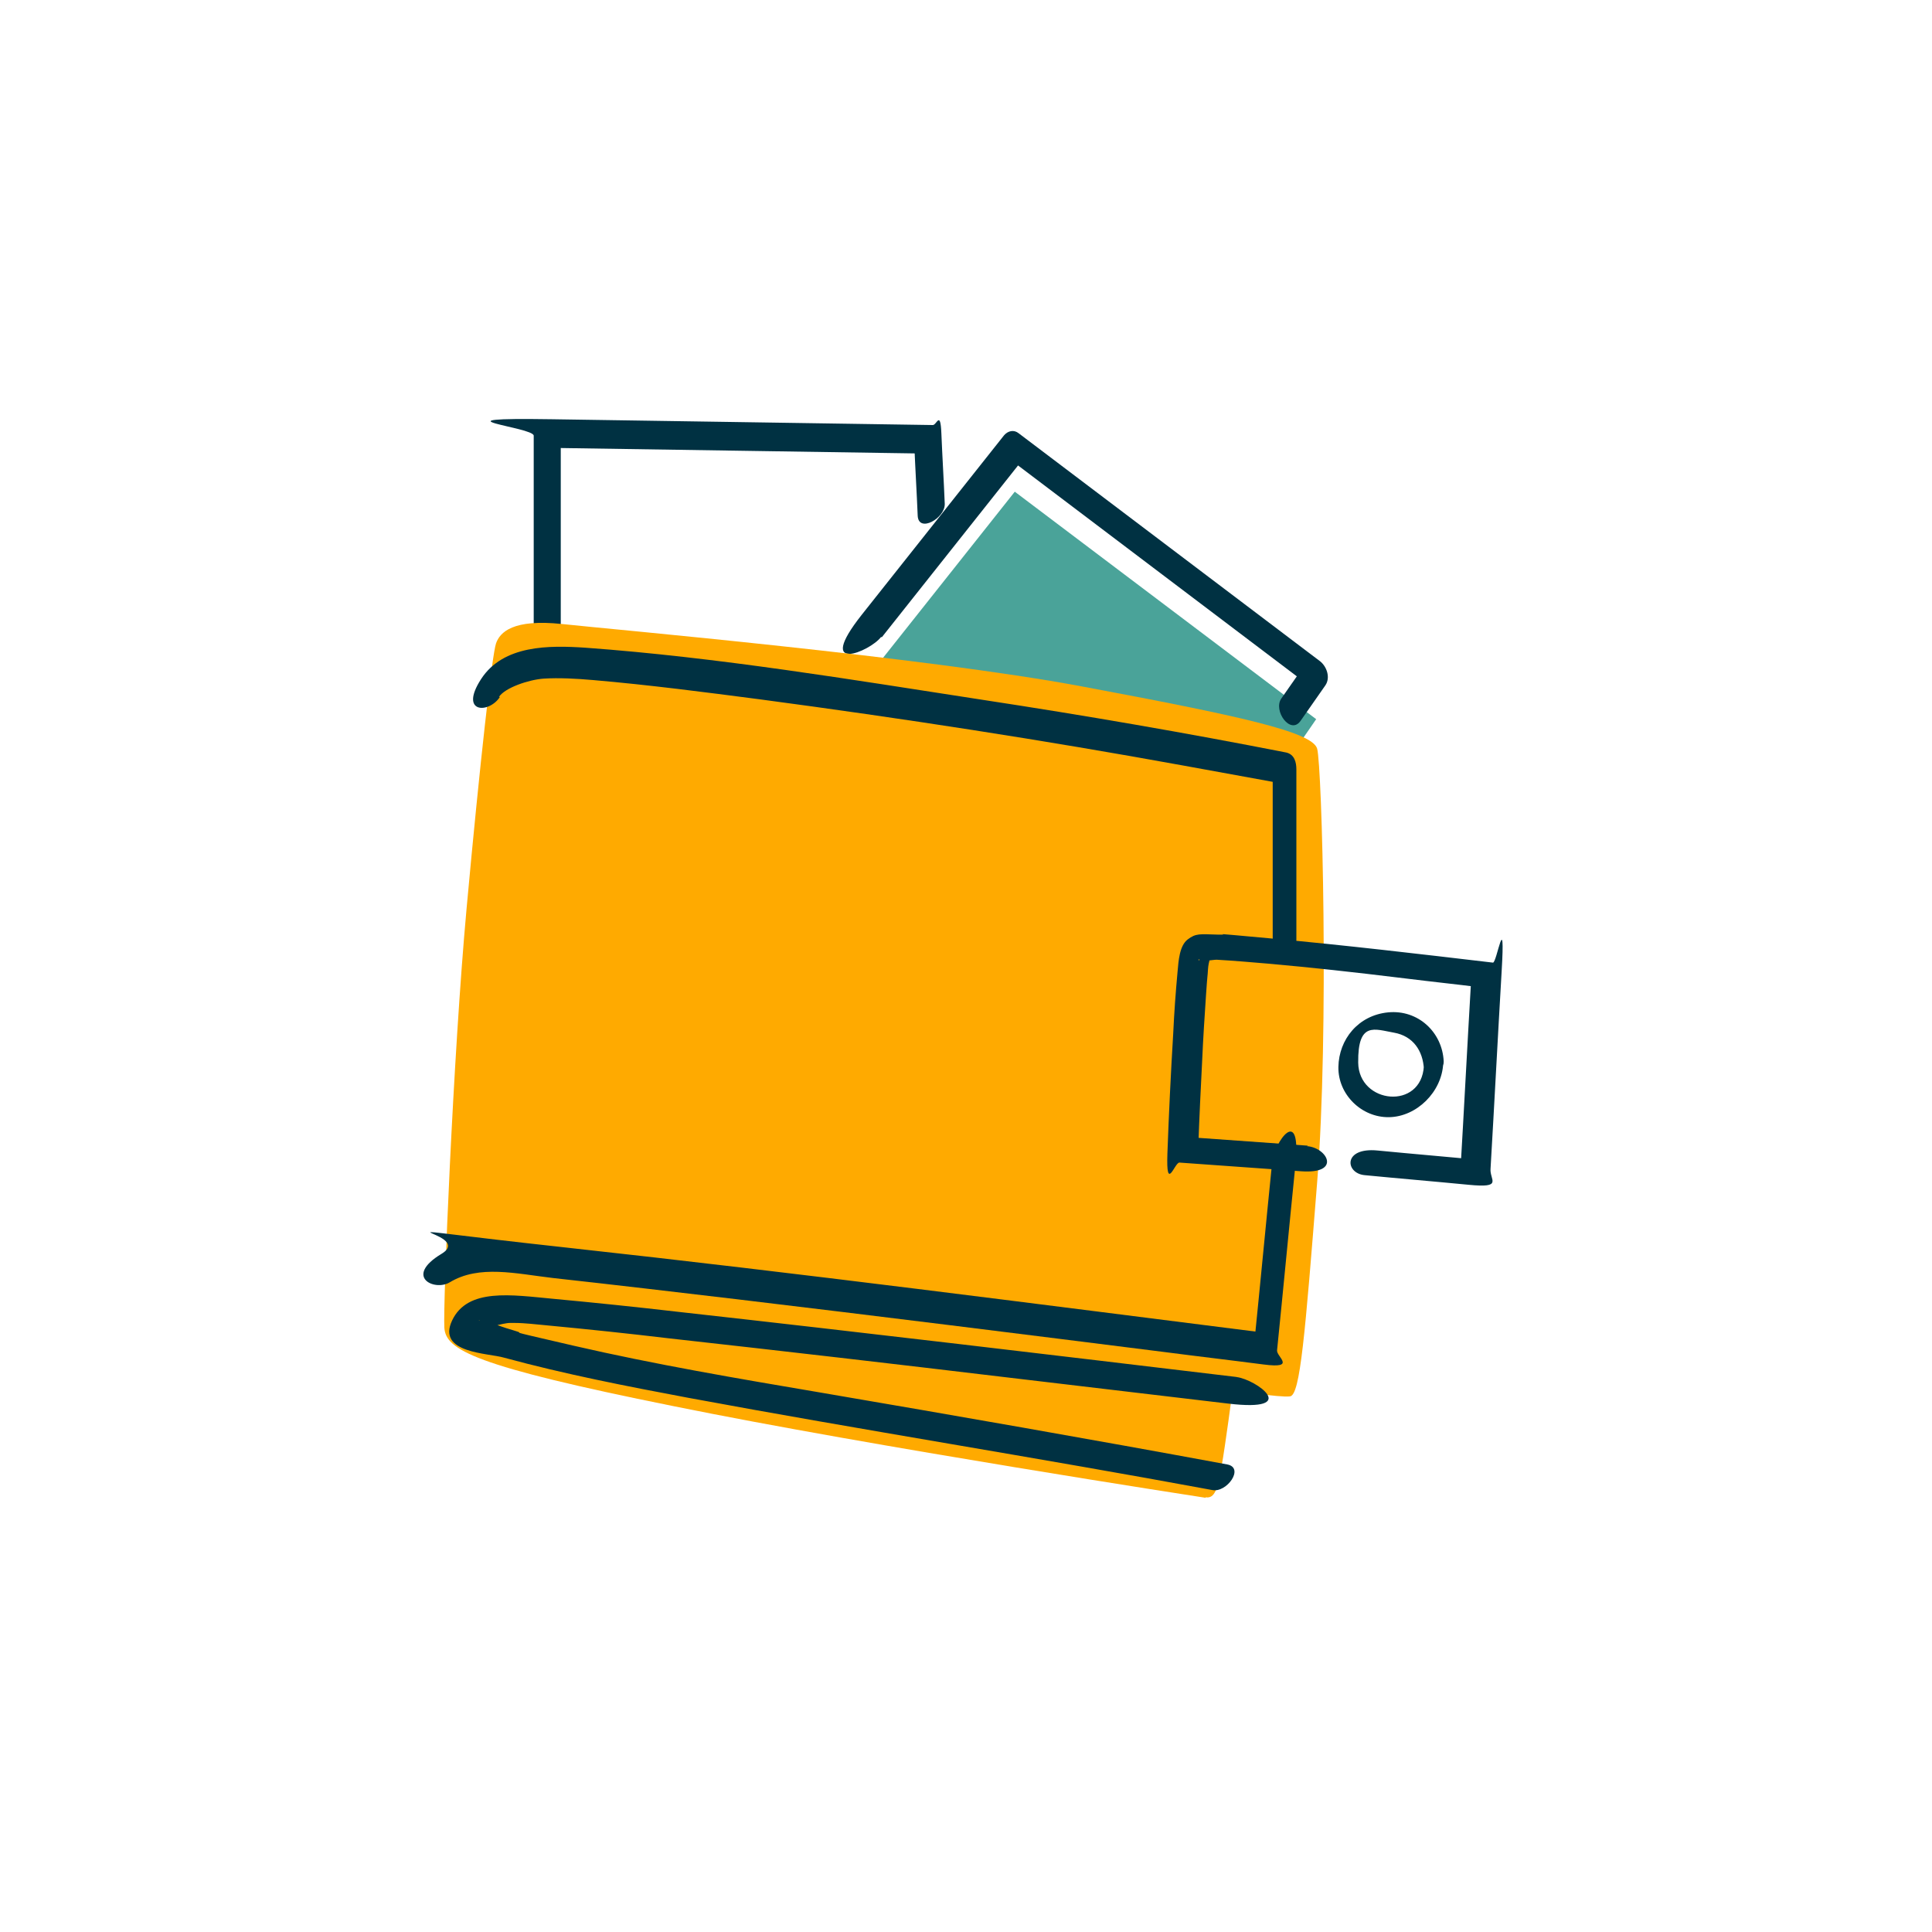
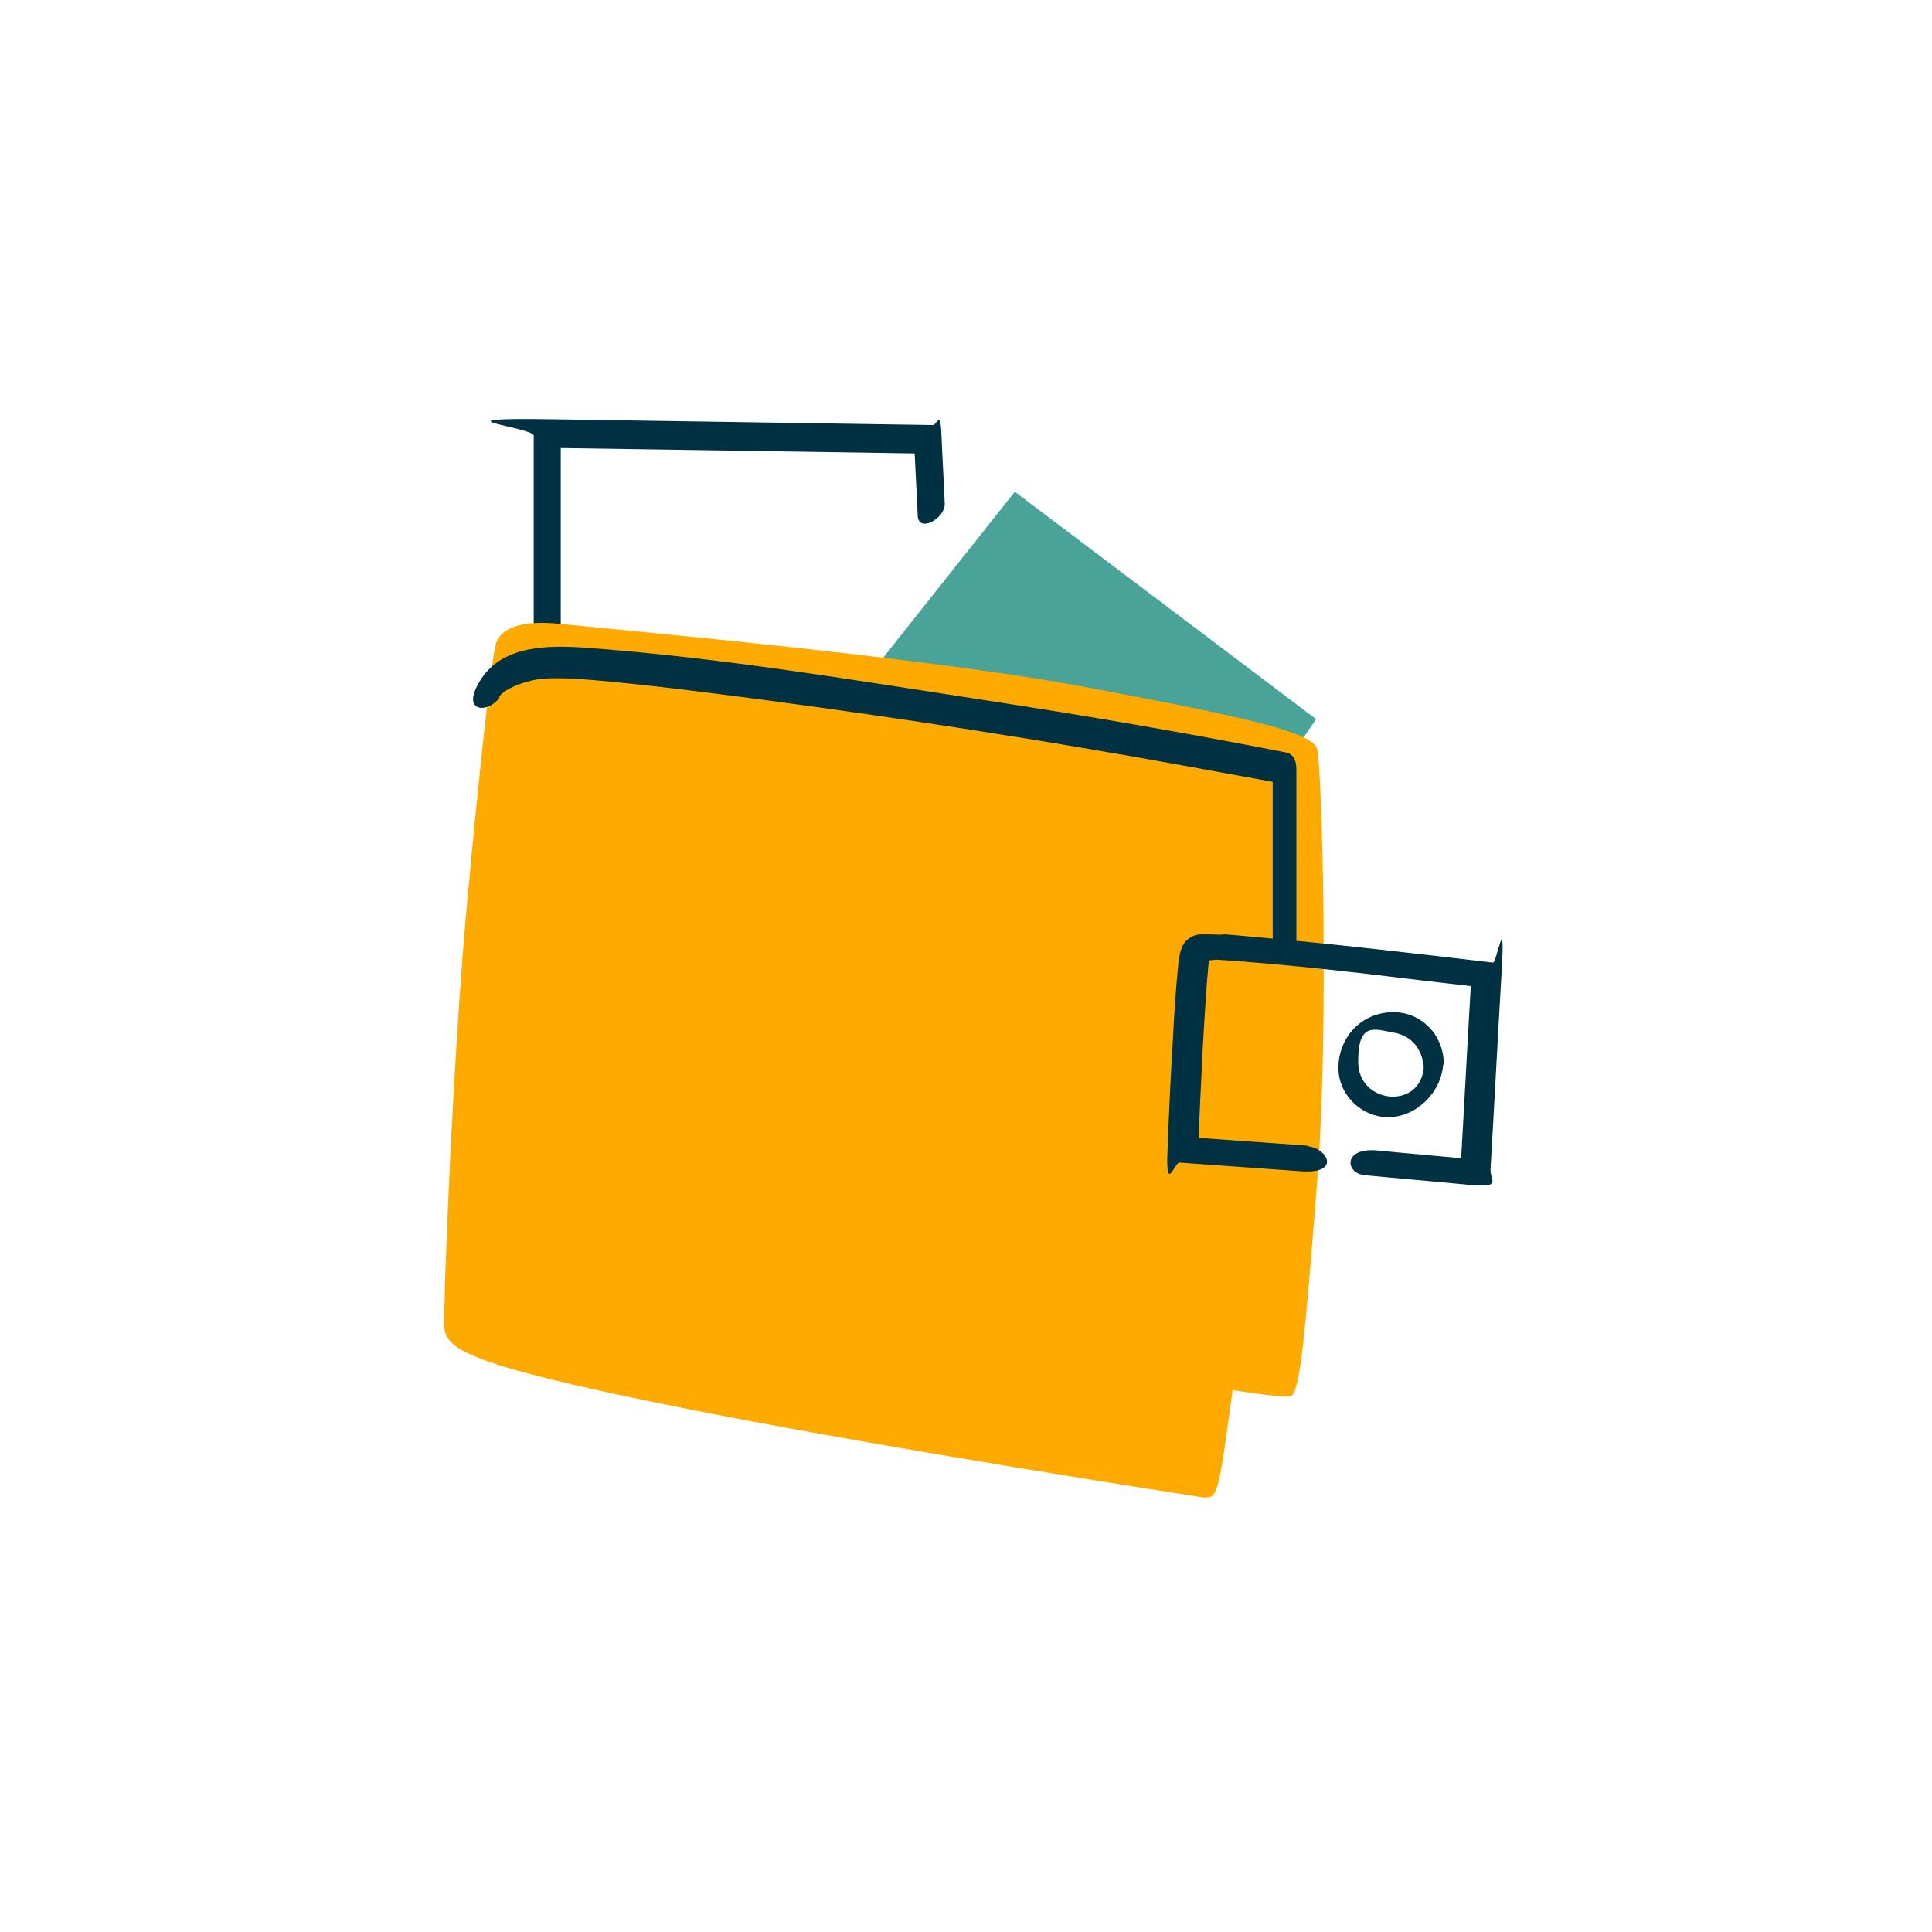
<svg xmlns="http://www.w3.org/2000/svg" width="150px" height="150px" version="1.1" viewBox="0 0 400 400">
  <defs>
    <style>
      .cls-1 {
        fill: #003142;
      }

      .cls-2 {
        fill: #fa0;
      }

      .cls-3 {
        fill: #4aa399;
      }
    </style>
  </defs>
  <g>
    <g id="Laag_1">
      <g>
        <polyline class="cls-3" points="180.6 139 210.1 101.8 272.5 148.9 267.4 156.3" />
        <path class="cls-1" d="M116.1,146.3v-57l-3.8,3.4c26.3.4,52.6.8,78.8,1.2l-1.8-1.7c.2,4.9.5,9.7.7,14.6.2,3.6,5.7.5,5.6-2.5-.2-4.9-.5-9.7-.7-14.6s-1-1.6-1.8-1.7c-26.3-.4-52.6-.8-78.8-1.2s-3.8,1.6-3.8,3.4v57c0,4.1,5.6,2.1,5.6-1.1h0Z" />
-         <path class="cls-1" d="M182.6,131.9c9.8-12.4,19.7-24.8,29.5-37.2l-3,.4c20.8,15.7,41.6,31.5,62.4,47.2l-1.1-5-5.1,7.3c-1.8,2.5,1.9,7.7,4,4.6l5.1-7.3c1.1-1.6.3-3.9-1.1-5-20.8-15.7-41.6-31.5-62.4-47.2-1-.8-2.2-.5-3,.4-9.8,12.4-19.7,24.8-29.5,37.2s1.7,7.6,4,4.6h0Z" />
        <path class="cls-2" d="M249.6,310.1s-69-10.6-110.3-19c-41.2-8.3-47-11.6-47.3-16.2s1.8-56.2,4.6-86.8c2.8-30.6,5.3-52.6,6.1-54.9s3.5-5.1,13.7-4,74.9,6.8,107.5,12.9c32.6,6.1,47.8,9.4,48.8,12.9,1,3.5,2.5,58.4,0,89.8-2.5,31.4-3.5,44-5.6,44.3s-11.9-1.3-11.9-1.3c0,0-1.5,11.4-2.3,15.9-.8,4.6-1.4,6.6-3.3,6.3Z" />
        <path class="cls-1" d="M103.3,144.3c1.2-1.9,6.2-3.6,9.3-3.8s6.8,0,10.2.3c11.6,1,23.1,2.5,34.6,4,29.3,3.9,58.5,8.4,87.6,13.7s13.8,2.5,20.6,3.8l-2.1-3.5v35.3c0,4,4.9,4.5,4.9.5v-35.3c0-1.5-.4-3.1-2.1-3.5-20.9-4.1-41.8-7.7-62.8-10.9-27.3-4.2-54.8-8.8-82.3-10.8-7.5-.5-17-.6-21.6,6.5s1.6,7.2,3.9,3.7h0Z" />
        <path class="cls-1" d="M270.8,237.2c-8.4-.6-16.8-1.2-25.2-1.8l2.5,1.9c.2-5.9.5-11.9.8-17.8.2-4.6.5-9.1.8-13.6s.3-3.4.4-5.2.8-2.9.4-3.5-2.3,1-2.2,1.5-.6-.4.4,0,2.3,0,3.2,0c3.5.2,7,.5,10.5.8,9.1.8,18.1,1.8,27.1,2.9s11.3,1.3,16.9,2l-1.8-1.8c-.8,13.6-1.5,27.3-2.3,40.9l4.5-3.3c-7.2-.7-14.4-1.3-21.6-2s-6.7,4.7-2.7,5.1c7.2.7,14.4,1.3,21.6,2s4.3-1,4.5-3.3c.8-13.6,1.5-27.3,2.3-40.9s-1-1.7-1.8-1.8c-15.3-1.8-30.5-3.6-45.9-5s-7.4-.7-11.1-.8-4.5-.3-6.2,1-1.9,4.4-2.1,6.7c-.4,4.3-.7,8.5-.9,12.8-.5,8.3-.9,16.5-1.2,24.8s1.5,1.8,2.5,1.9c8.4.6,16.8,1.2,25.2,1.8s5.4-4.9,1.2-5.2h0Z" />
-         <path class="cls-1" d="M263.4,240.5c-1.3,12.8-2.5,25.6-3.8,38.4l2.8-2.9c-48.3-6.1-96.7-12.4-145.1-17.7s-18.1-3.4-25.9,1.3-1.5,7.8,1.7,5.9c6.1-3.7,13.7-1.8,21.4-.9,12.7,1.4,25.4,2.9,38.1,4.4,29.4,3.5,58.9,7.2,88.3,10.9,6.9.9,13.8,1.7,20.7,2.6s2.7-1.6,2.8-2.9c1.3-12.8,2.5-25.6,3.8-38.4s-4.4-4.7-4.8-.6h0Z" />
-         <path class="cls-1" d="M256.1,285.1c-38.5-4.6-77.1-9.2-115.7-13.5-8.6-1-17.3-1.9-25.9-2.7s-17.7-2.3-20.9,4.5,7.4,6.7,10.8,7.7c12.5,3.4,25.3,5.9,38.1,8.3,36.1,6.7,72.4,12.4,108.5,19.1,3,.6,6.7-4.6,3.1-5.3-28.1-5.2-56.2-10.1-84.3-14.9-17.1-2.9-34.2-5.8-51.1-9.7s-8.4-2-12.5-3.2-4.1-1.6-6.1-1.8-.6-.3-.8-.2-.3-.3-.5-.2v.9c-.5,1-.3,1.2.5.6,1.4.5,4.7-.8,6.3-.8s.6,0,.9,0c2.2,0,4.4.3,6.7.5,8.5.8,17,1.7,25.4,2.7,23.4,2.6,46.7,5.3,70.1,8.1,15.2,1.8,30.4,3.6,45.6,5.4s5.8-5,1.7-5.5h0Z" />
        <path class="cls-1" d="M298.9,219.7c-.3-6-5.3-10.7-11.5-10.1s-10.2,5.6-10.3,11.3,4.8,10.5,10.5,10.4,10.9-5.2,11.2-11.1c.2-2.9-3.9-1.8-4,.5-.5,9.2-13.5,7.9-13.6-.7s3.4-6.9,7.4-6.2,6,3.8,6.2,7.5,4.2.7,4.1-1.5Z" />
      </g>
    </g>
  </g>
</svg>